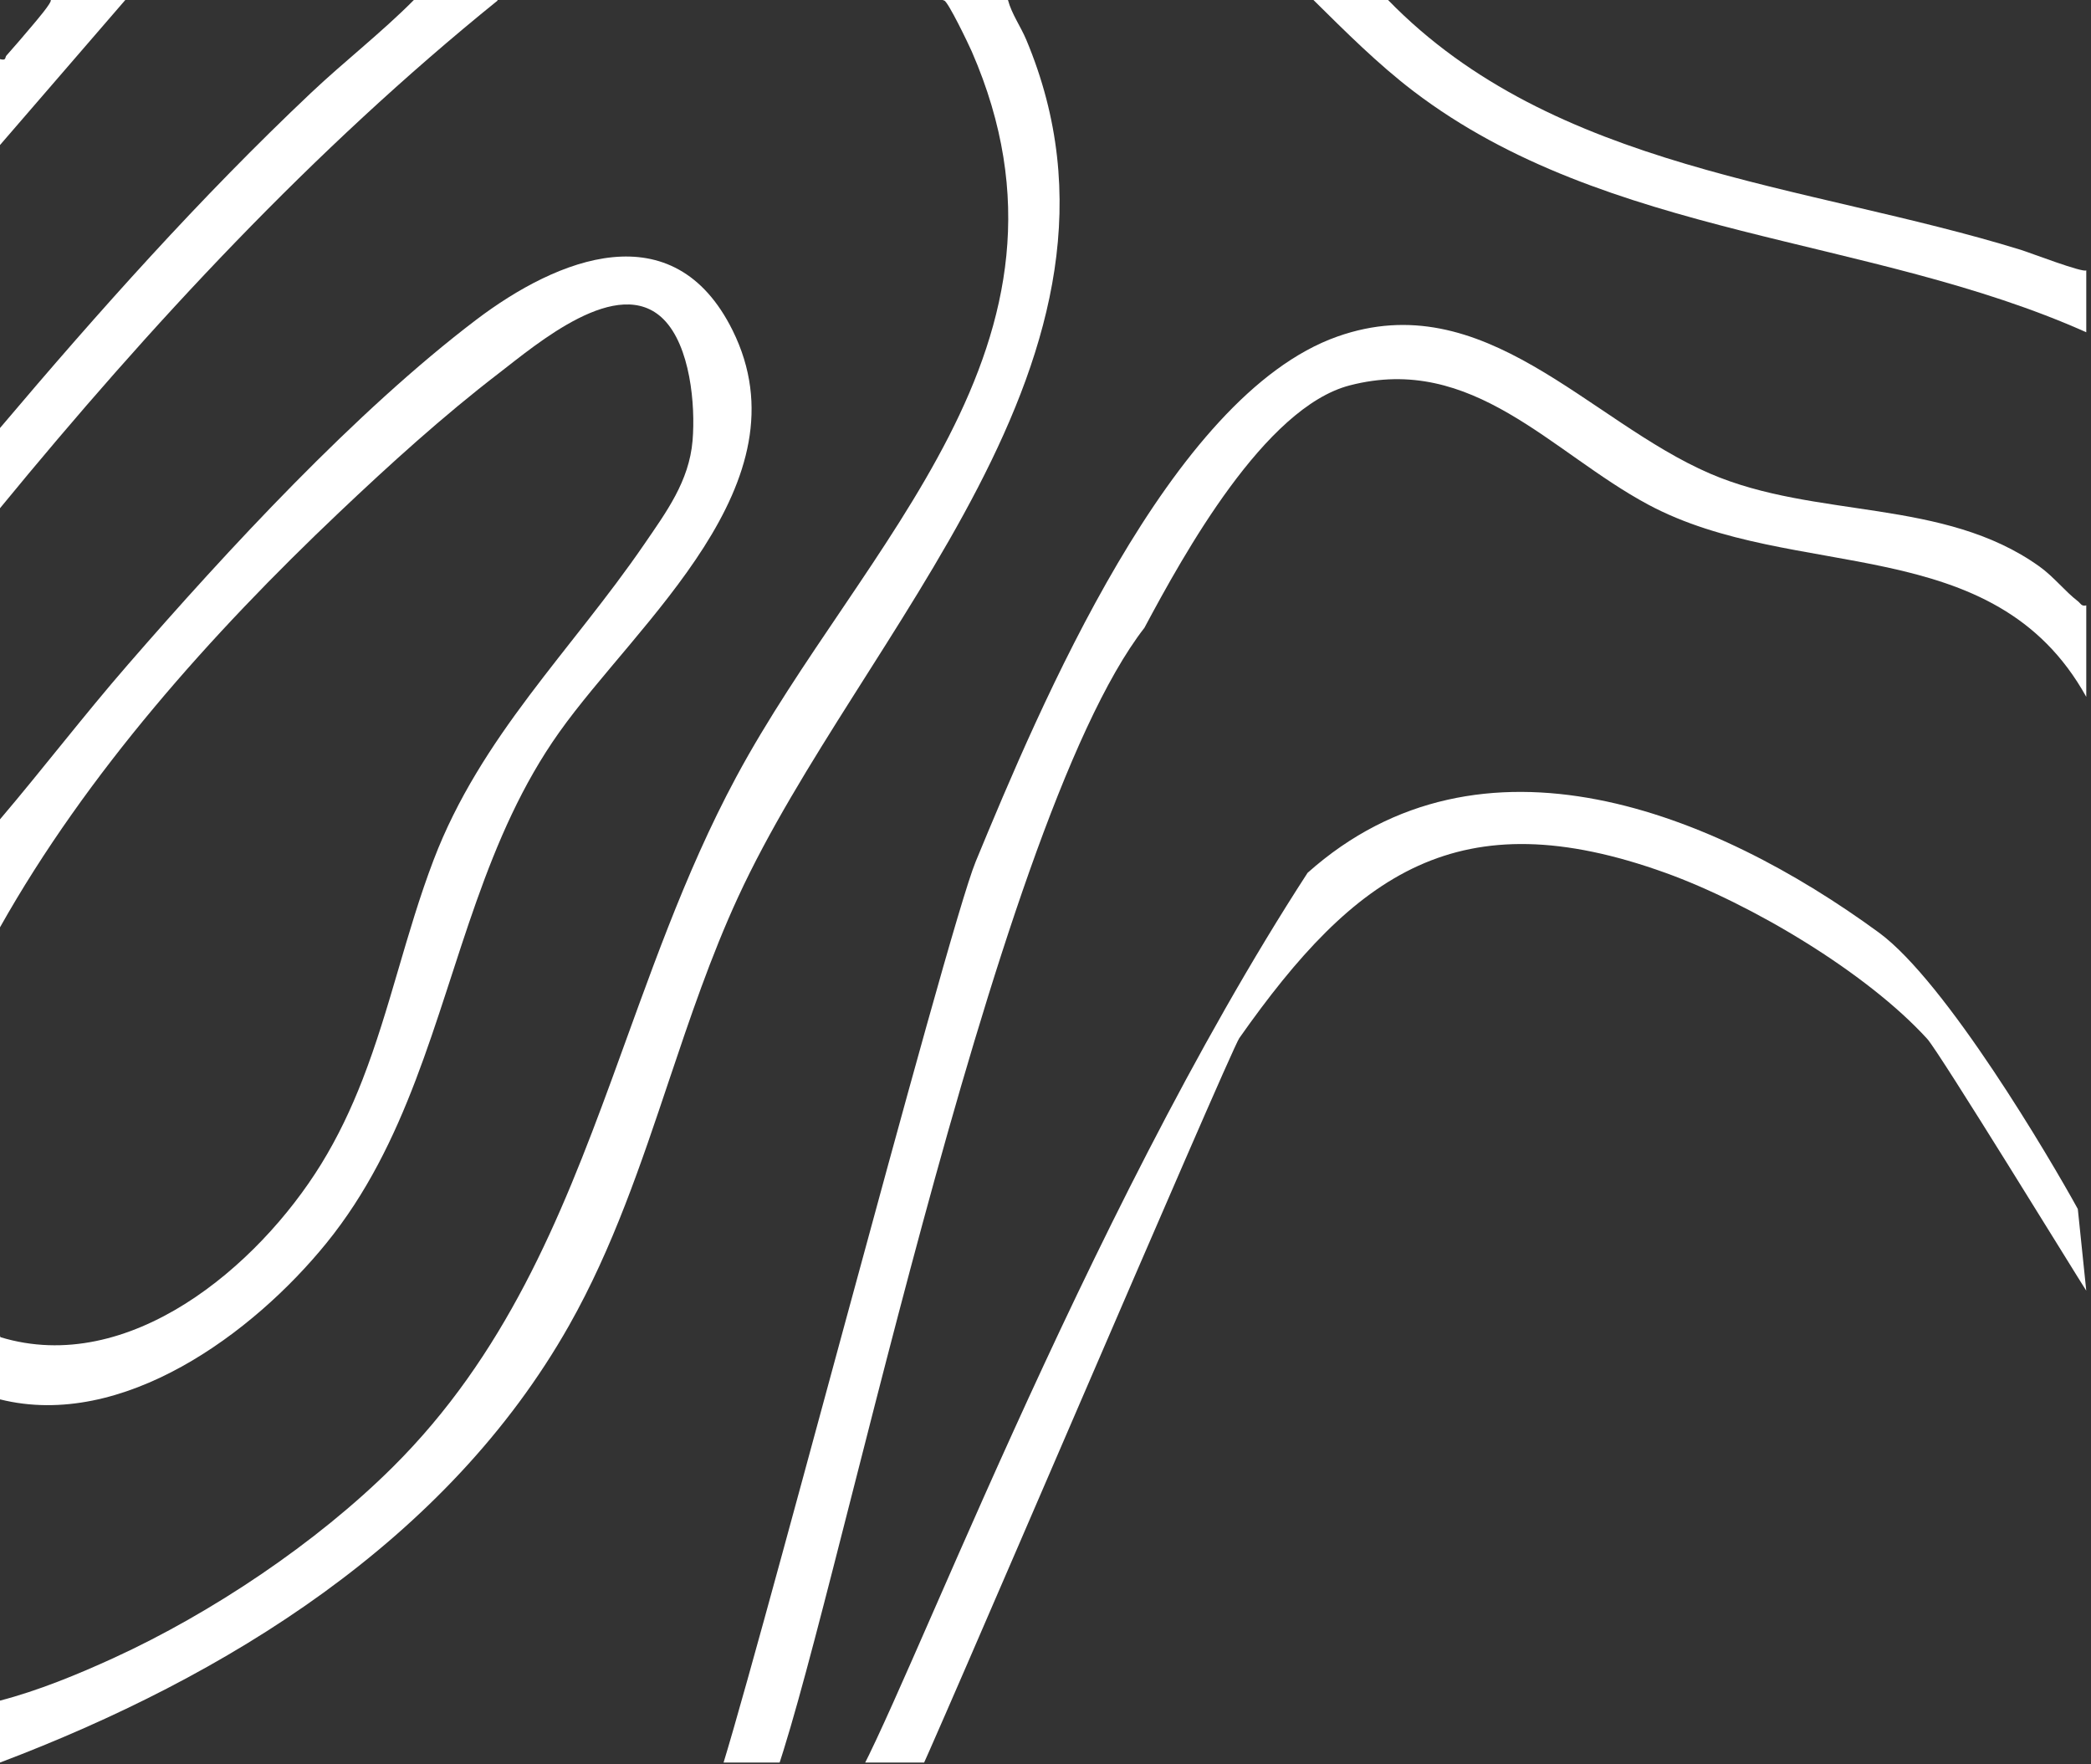
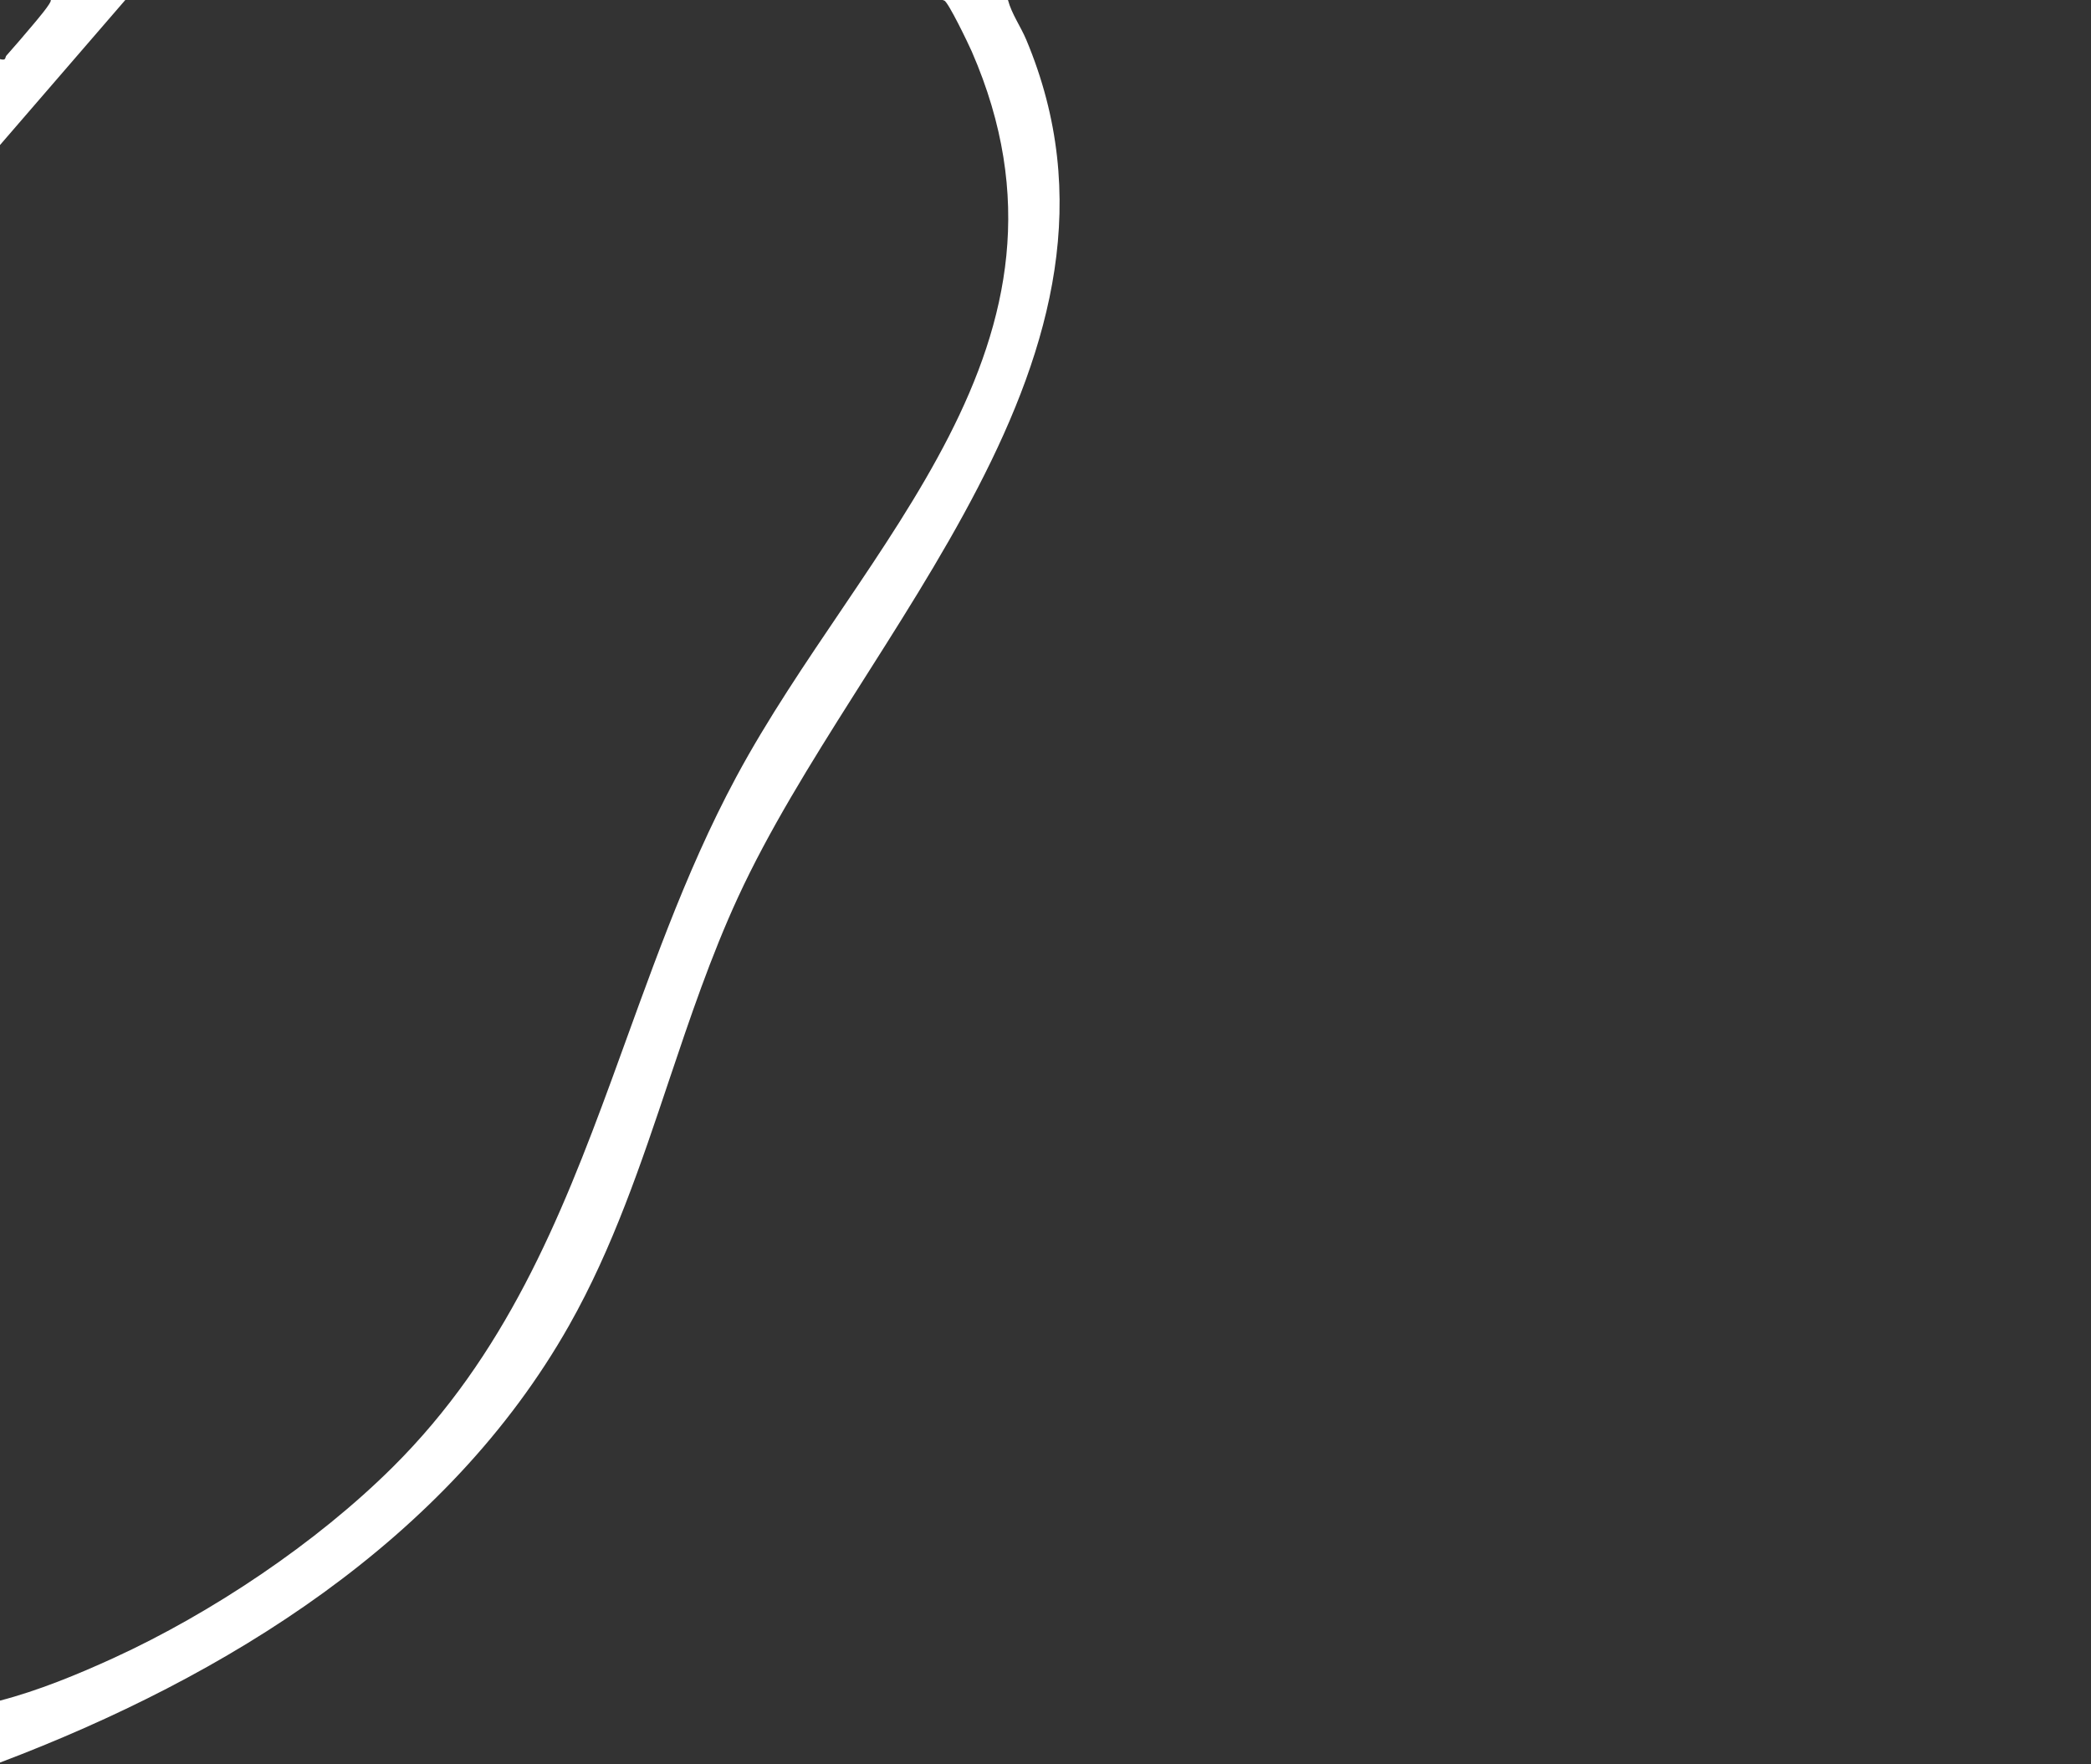
<svg xmlns="http://www.w3.org/2000/svg" width="371" height="313" viewBox="0 0 371 313" fill="none">
  <rect x="0" y="0" width="371" height="313" fill="#333333" stroke="none" />
  <g clip-path="url(#clip0_151_10)">
    <path d="M22.23 0L0 25.73V10.49C1.17 10.81 0.84 10.19 1.14 9.86C2.68 8.12 4.26 6.29 5.75 4.51C6.16 4.02 9.36 0.32 8.99 0H22.23Z" fill="white" />
-     <path d="M0 90.17V75.94C17.46 55.3 35.51 35.06 55.18 16.48C61.13 10.86 67.66 5.81 73.43 0H88.27V0.11C55.52 26.58 26.68 57.65 0 90.17Z" fill="white" />
-     <path d="M370.16 47.96V58.95C331.65 41.75 285.14 42.35 250.81 16.2C244.44 11.34 238.72 5.61 233.04 0H246.28C275.72 30.26 320.25 32.51 358.56 44.33C360.16 44.83 369.65 48.47 370.16 47.96Z" fill="white" />
-     <path d="M333.35 165.45C304.31 144.21 262.9 127.31 232 154.86C192 216.5 159.81 303.24 151.19 317H162C163.61 314.49 218.18 186.62 219.89 184.18C240.44 154.96 258.81 141.66 295.49 154.86C310.58 160.29 331.13 172.45 341.95 184.33C344.11 186.7 368.54 226.52 370.16 229L368.66 214.5C363.77 205.6 345.28 174.17 333.35 165.45ZM368.66 106.66C366.39 104.92 364.41 102.34 361.84 100.5C344.79 88.3 322.21 92.14 303.39 84.02C281.77 74.68 263.32 50.5 237.29 59.71C207.6 70.2 184.47 125.39 173.11 152.88C167.97 165.32 131.86 303.82 127 317H136.82C147.39 289.81 175.761 146.5 203.05 111.39C210.07 98.26 224.38 72.3 239.47 68.38C261.32 62.7 275.21 80.29 292.4 89.51C318.41 103.46 353.68 93.95 370.16 123.64V107.41C369.29 107.63 369.17 107.05 368.66 106.66Z" fill="white" />
-     <path d="M99.21 129.94C86.08 148.43 81.68 170.85 73.76 191.61C69.84 201.89 65.06 211.75 57.93 220.54C44.92 236.58 21.75 253.72 0 248.28V237.08H0.05V237.24C22.87 244.2 45.74 224.74 56.96 206.58C59.96 201.72 62.31 196.71 64.3 191.61C69.25 178.9 71.97 165.62 76.92 152.61C85.28 130.65 101.36 115.46 114.3 96.57C118.23 90.83 122.27 85.39 122.88 78.18C123.41 71.84 122.47 61.38 117.71 56.63C109.68 48.63 95.22 61.06 88.47 66.25C78.65 73.79 69.16 82.39 60.18 90.91C37.44 112.47 15.4 137.16 0 164.53V145.37C7.65 136.37 14.92 126.86 22.72 117.89C40.39 97.55 63.12 72.96 84.47 56.75C98.93 45.78 119.48 37.45 129.98 58.61C143.45 85.77 113.15 110.3 99.21 129.94Z" fill="white" />
    <path d="M130.95 159.18C126.12 169.66 122.42 180.63 118.73 191.61C113.74 206.49 108.76 221.39 100.99 235.13C79.38 273.35 40.1 297.53 0 312.72V301.73C6.74 299.98 13.76 297.1 20.16 294.17C37.56 286.19 56.11 273.79 69.7 260.28C89.55 240.56 99.42 216.42 108.51 191.61C115.12 173.58 121.31 155.19 130.62 137.87C152.89 96.43 195.01 61.05 172.43 9.16C171.83 7.79 168.25 0.34 167.52 0.08H167.35V0H178.84C179.51 2.5 181.07 4.65 182.07 7.01C205.68 63.18 152.64 112.14 130.95 159.18Z" fill="white" />
  </g>
  <defs>
    <clipPath id="clip0_151_10">
      <rect width="370.16" height="312.72" fill="white" />
    </clipPath>
  </defs>
</svg>